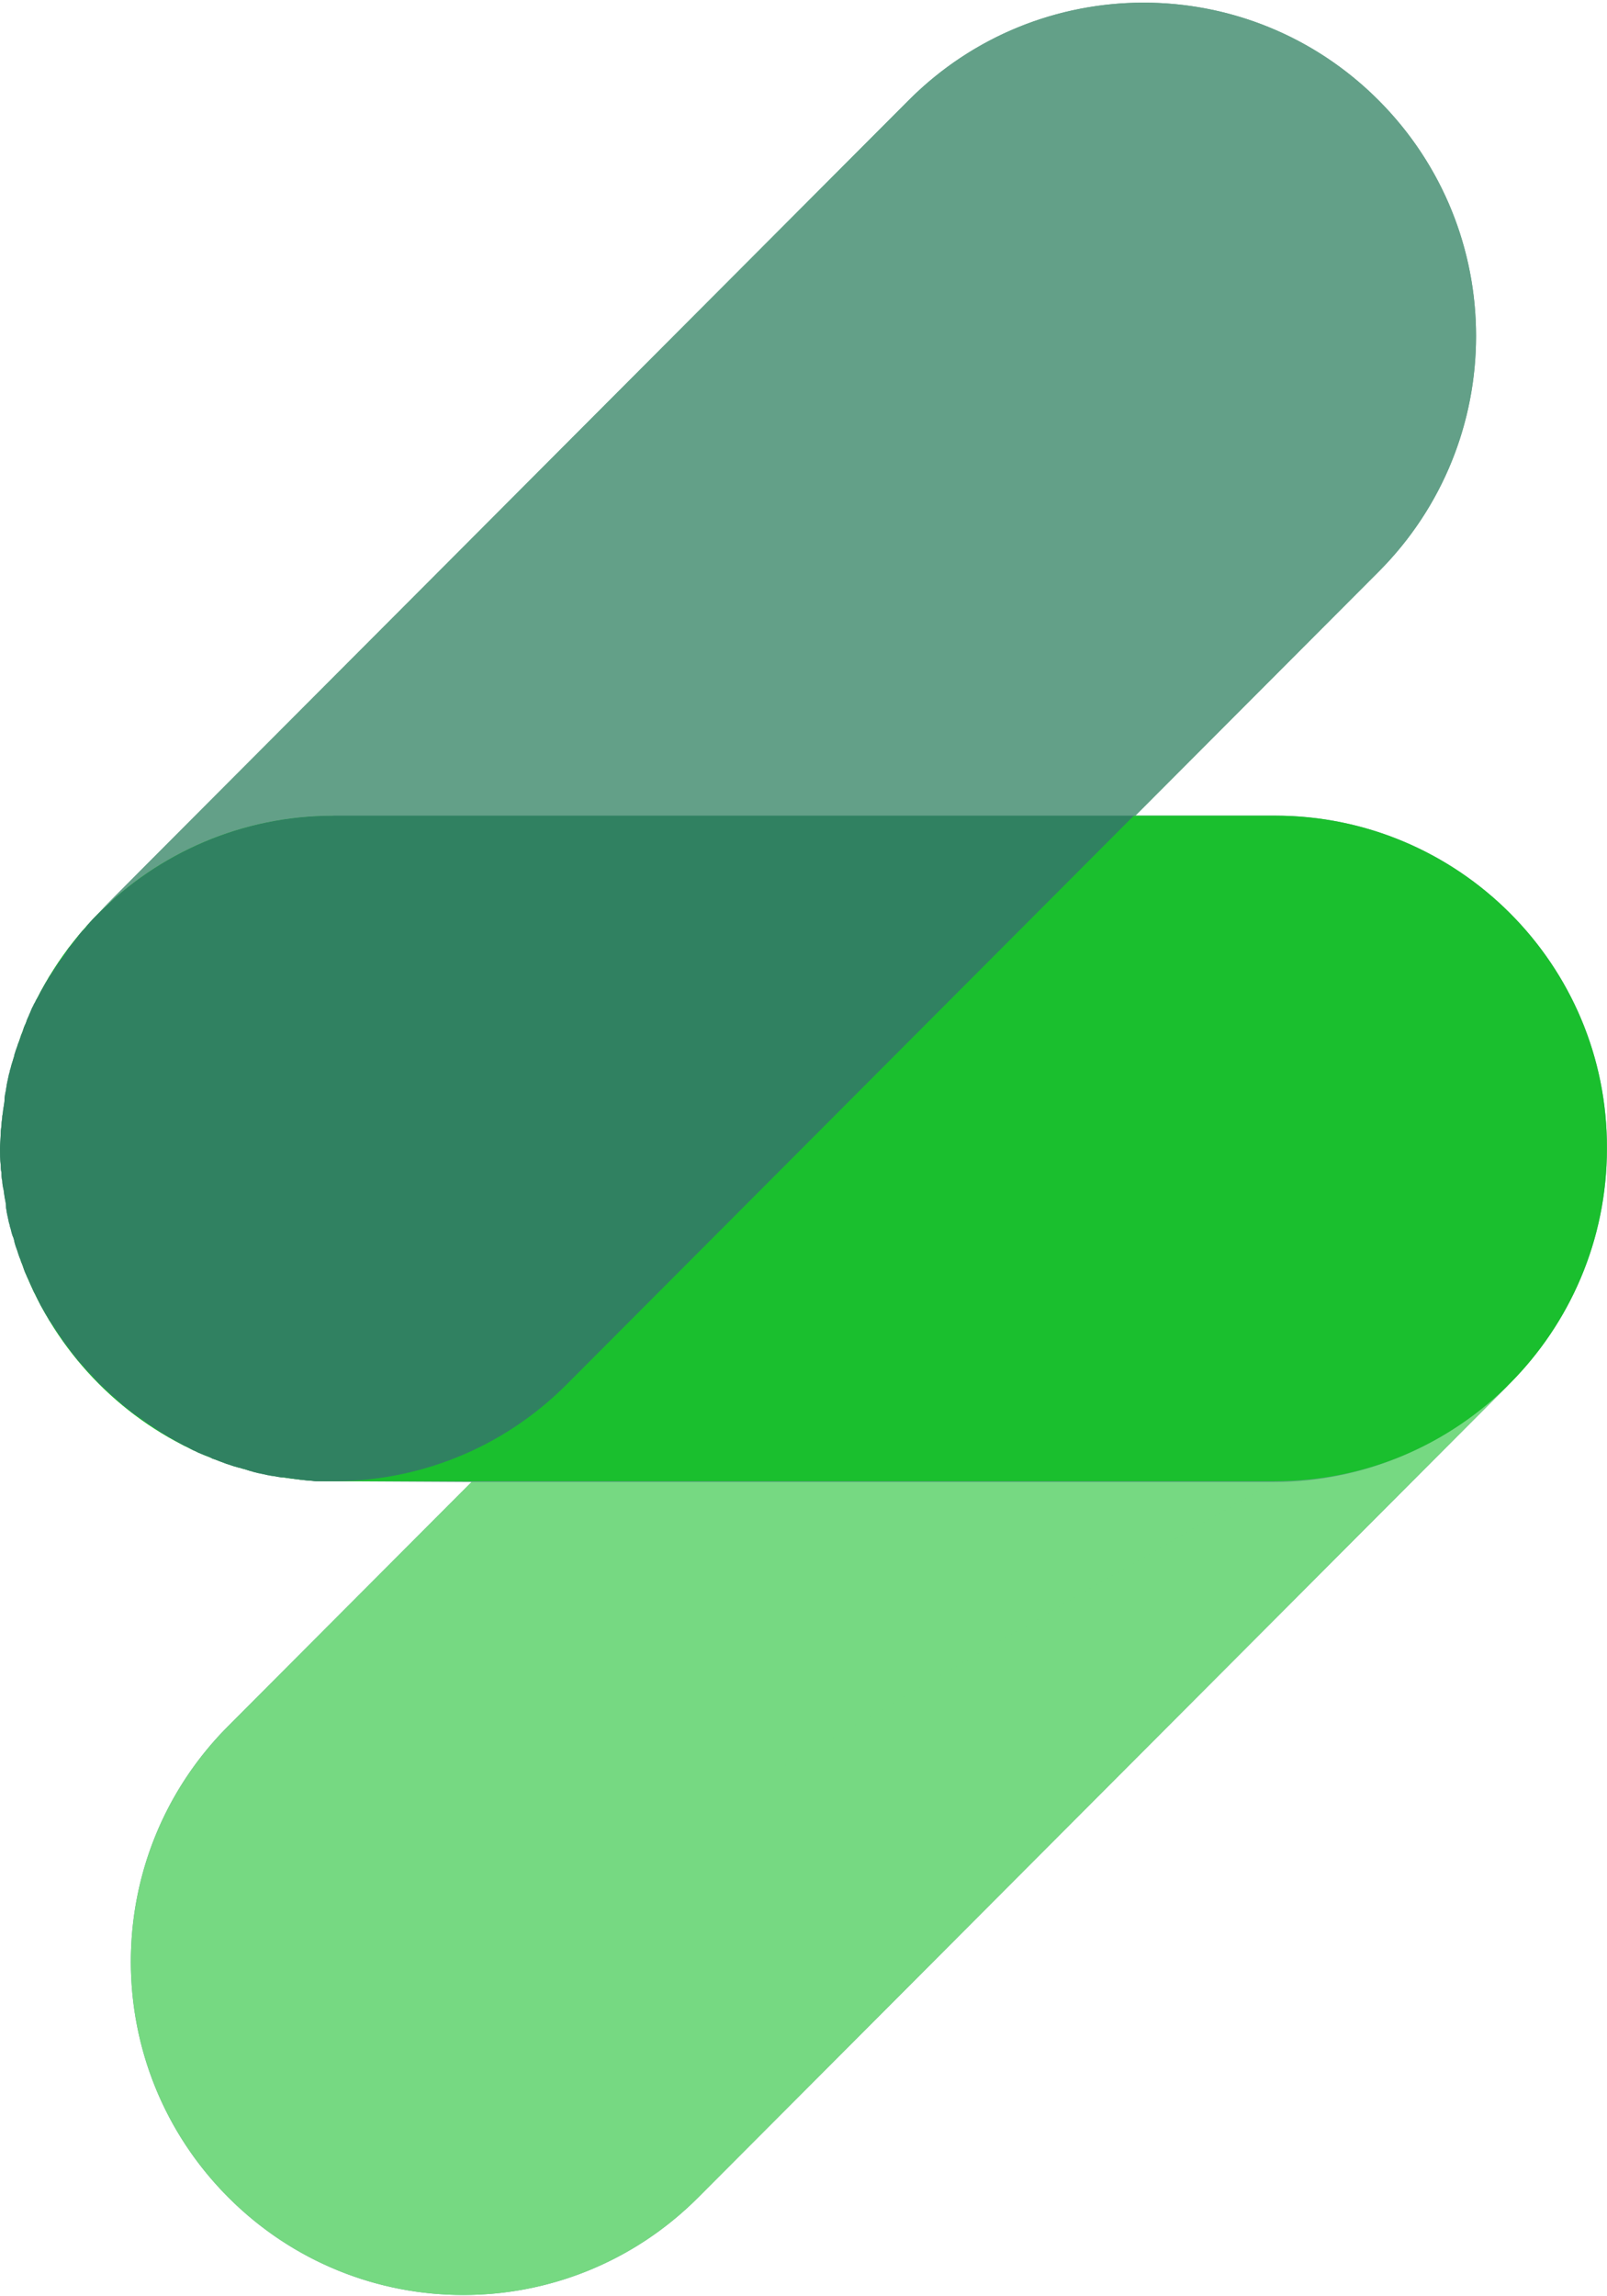
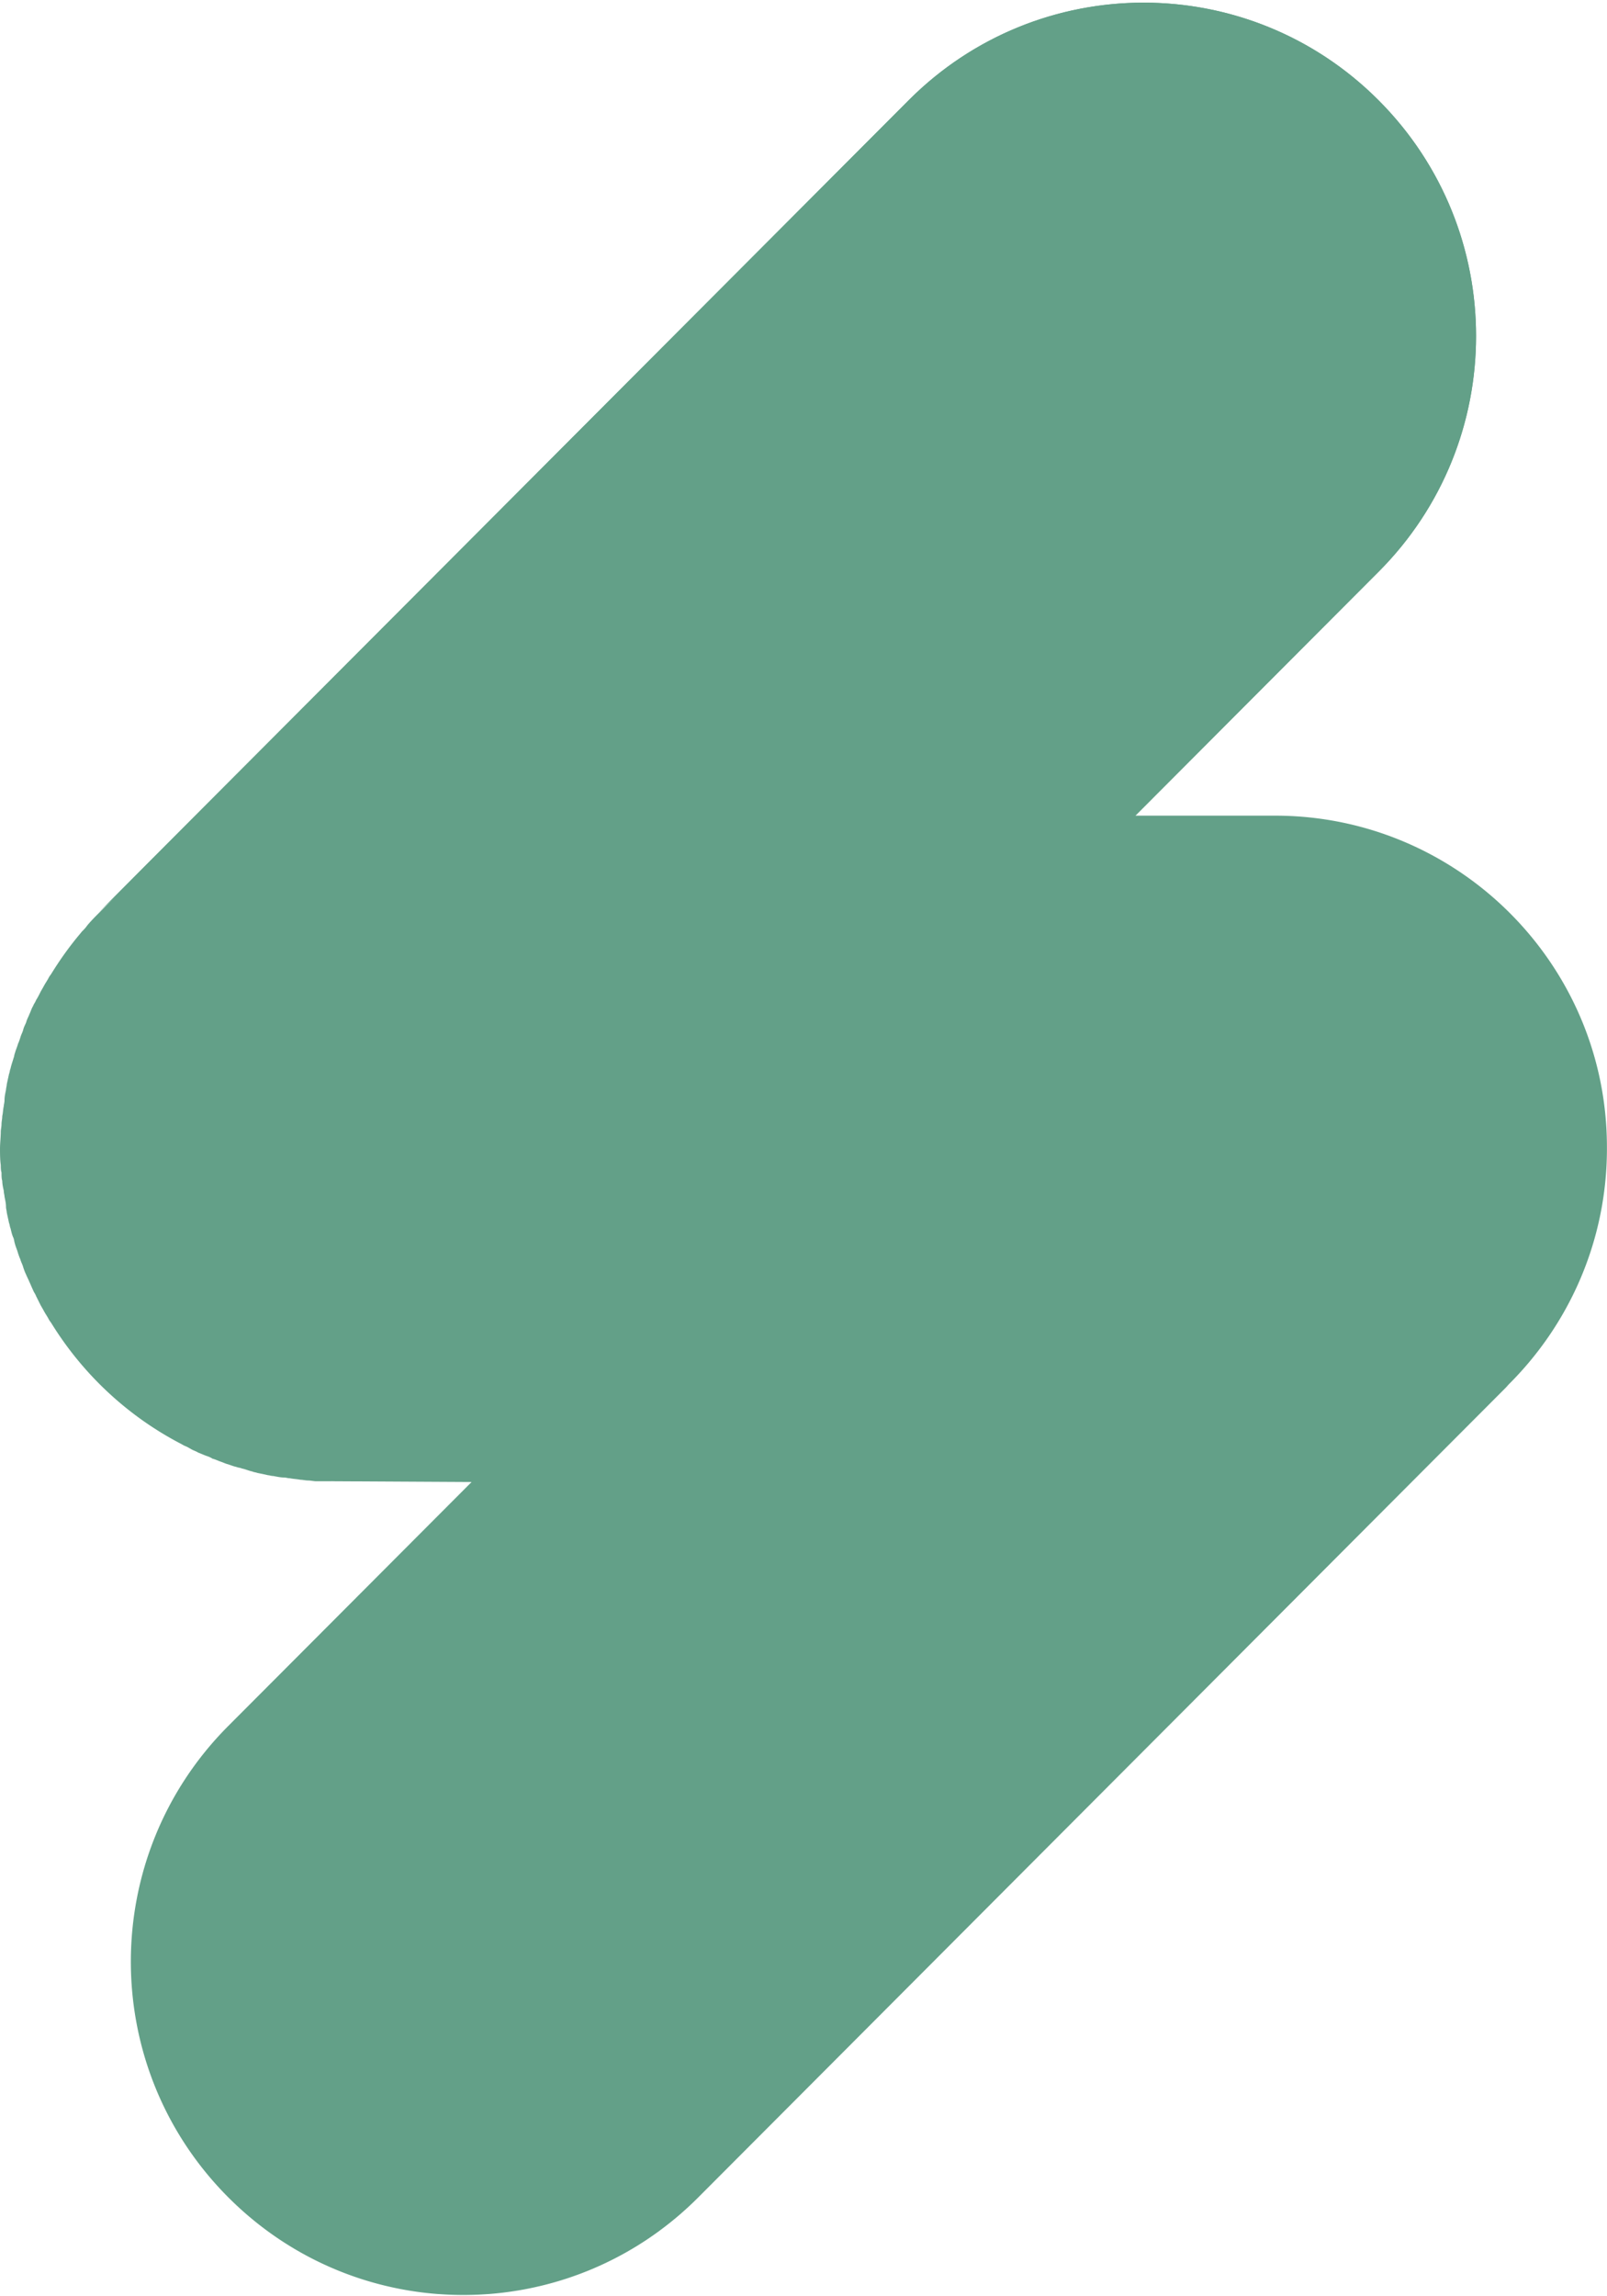
<svg xmlns="http://www.w3.org/2000/svg" viewBox="0 0 390 557">
  <g fill="none" fill-rule="evenodd">
    <path d="M389.98 278.65c.18-44.573-36.084-80.748-80.545-80.748h-33.898l59.048-59.189c31.518-31.61 31.518-82.76 0-114.364-31.532-31.61-82.554-31.61-114.08 0L23.693 221.646c14.938-14.795 14.812-14.682.226-.04-.014.02-.034.027-.047.04-.908.917-1.822 1.834-2.73 2.93-.365.545-.736.91-1.28 1.462-.105.106-.152.212-.251.319-2.618 3.089-4.984 6.39-7.124 9.852-.192.326-.484.645-.643.97-.365.731-.908 1.462-1.272 2.193-.014.026-.04.066-.06.1-.179.325-.378.65-.557.976-.04.066-.086.146-.112.206-.365.73-.73 1.455-1.094 2.006-.185.552-.55.91-.729 1.462-.364.545-.55 1.282-.908 2.006-.185.552-.55 1.103-.735 1.827-.18.552-.544 1.096-.73 1.834-.178.724-.543 1.276-.728 2.006-.18.552-.365 1.097-.55 1.462-.18.73-.544 1.462-.723 2.192-.185.366-.185.917-.364 1.283-.186.724-.55 1.64-.73 2.55-.185.366-.185.918-.364 1.283-.185.917-.364 1.641-.55 2.558 0 .365-.179.91-.179 1.275-.185.917-.364 1.648-.364 2.558 0 .552-.186 1.096-.186 1.462-.179.73-.179 1.647-.364 2.378 0 .731-.18 1.276-.18 2.007 0 .551-.178 1.282-.178 1.827 0 1.275-.186 2.743-.186 4.02 0 1.281 0 2.743.186 4.018 0 .545 0 1.276.179 1.827 0 .731 0 1.462.179 2.014 0 .724.185 1.64.364 2.371 0 .552.186 1.097.186 1.462.179.91.364 1.64.364 2.558 0 .365.18.917.18 1.275.185.917.364 1.648.55 2.558.178.366.178.917.364 1.282.179.731.364 1.648.729 2.372.179.552.179.917.364 1.468.18.731.544 1.455.723 2.186.185.552.37 1.096.55 1.462.185.73.55 1.282.729 2.013.185.545.37 1.096.729 1.827.073.22.192.445.298.664.026.067.06.133.086.2.133.265.258.524.351.777.358.73.544 1.282.908 2.013.18.545.544.91.73 1.461l1.093 2.193c.026.053.072.133.112.2.18.325.371.644.557.97.013.032.046.079.06.105.364.731.907 1.462 1.272 2.193.166.325.45.644.65.97 7.667 12.397 18.555 22.555 31.531 29.285.259.146.517.293.802.439.55.18 1.094.544 1.465.73.543.366 1.272.545 1.816.91.41.134.894.36 1.352.545.125.054.251.1.377.147a.558.558 0 0 0 .093.04c.55.186 1.1.365 1.644.737.729.18 1.458.545 2.001.724.55.186.914.372 1.458.552.729.179 1.458.544 2.366.73.37.18.914.18 1.279.366.914.18 1.643.545 2.551.73.365.18.73.18 1.28.366.907.18 1.815.365 2.55.545.359 0 .73.186 1.273.186.915.18 1.823.365 2.552.365.55 0 .914.18 1.458.18.907.186 1.643.186 2.551.365.543 0 1.279.18 1.822.18.73 0 1.458.185 2.002.185h3.466c.132.007.272-.013.404-.013.113 0 .219.013.325.013l33.533.186-59.048 59.189c-31.525 31.604-31.525 82.76 0 114.364 31.532 31.604 82.554 31.604 114.08 0l196.812-197.304c-.298.293-.623.545-.921.83 15.15-14.682 24.613-35.23 24.613-58.012" fill="#63A088" />
-     <path d="M309.067 359.58H114.442L55.4 418.775c-31.532 31.604-31.532 82.754 0 114.364 31.525 31.597 82.547 31.597 114.079 0l196.805-197.31c-14.758 14.616-34.984 23.75-57.218 23.75l-149.46 86.754" fill="#76D982" />
-     <path d="M309.433 197.903H80.91c-44.462 0-80.546 36.168-80.546 80.747 0 44.573 36.084 80.748 80.546 80.748h228.523c44.461 0 80.546-36.175 80.546-80.748.185-44.579-36.085-80.747-80.546-80.747L207.939 398.077" fill="#1ABF2E" />
-     <path d="M80.91 197.903c-22.227 0-42.46 9.135-57.04 23.751-.907.91-1.822 1.827-2.73 2.923-.364.545-.728.91-1.279 1.455-.543.552-.907 1.097-1.272 1.648-.55.545-.914 1.276-1.458 1.827-.364.365-.729.73-.914 1.276-.544.737-.908 1.461-1.452 2.013-.185.365-.55.73-.735 1.096-.544.73-.908 1.462-1.458 2.192-.18.366-.544.731-.723 1.097-.37.73-.914 1.461-1.279 2.192-.185.365-.55.91-.729 1.282-.364.724-.729 1.455-1.093 2.007-.186.544-.55.916-.73 1.461-.364.552-.55 1.276-.914 2.007-.179.551-.543 1.096-.729 1.827-.179.551-.543 1.096-.722 1.827-.186.73-.55 1.282-.73 2.013-.185.544-.364 1.096-.55 1.461-.185.731-.543 1.462-.728 2.193-.186.365-.186.91-.365 1.275-.185.731-.543 1.648-.729 2.558-.185.365-.185.91-.364 1.282-.179.91-.365 1.641-.543 2.551 0 .373-.186.917-.186 1.283-.186.91-.365 1.64-.365 2.558 0 .55-.178 1.096-.178 1.461-.186.73-.186 1.641-.365 2.379 0 .73-.186 1.275-.186 2.006 0 .545-.185 1.276-.185 1.827 0 1.282-.179 2.737-.179 4.02 0 1.282 0 2.737.179 4.019 0 .545 0 1.275.185 1.827 0 .73 0 1.461.186 2.006 0 .731.179 1.648.365 2.379 0 .544.178 1.096.178 1.461.18.91.365 1.641.365 2.558 0 .365.186.917.186 1.276.178.916.364 1.647.543 2.557.179.366.179.917.364 1.283.186.73.365 1.64.73 2.371.178.552.178.917.364 1.462.185.73.543 1.462.729 2.193.185.55.364 1.096.55 1.461.179.73.543 1.282.729 2.013.179.545.358 1.096.722 1.82.186.552.55 1.097.73 1.648.364.731.55 1.276.914 2.013.179.545.543.91.729 1.455.364.738.729 1.468 1.093 2.2.18.365.544.91.73 1.275.364.73.907 1.461 1.278 2.192.18.366.544.731.723 1.096.55.731.914 1.462 1.458 2.193.185.365.55.73.735 1.096.544.73.908 1.462 1.452 2.006.364.372.729.917.914 1.283.544.544.908 1.282 1.458 1.827.365.544.908 1.096 1.458 1.64.365.552.729.917 1.272 1.462.915.917 1.823 2.013 2.737 2.923.908.917 2.002 1.828 2.916 2.744.365.366.908.731 1.273 1.097.55.551 1.093.91 1.643 1.461.544.545 1.273.91 1.823 1.462.364.365.908.73 1.272.91.73.551 1.273.917 2.008 1.462.358.186.73.551 1.094.73.729.552 1.458.917 2.18 1.462.371.186.736.551 1.093.73.736.366 1.465.918 2.194 1.283.365.18.908.545 1.272.73.73.366 1.28.732 2.008 1.097.544.18 1.094.545 1.452.724.55.372 1.279.552 1.822.917.55.186 1.28.551 1.83.73.543.187 1.093.366 1.636.732.73.186 1.458.551 2.002.73.55.186.914.366 1.458.552.735.18 1.458.545 2.372.73.365.18.908.18 1.28.366.907.18 1.636.545 2.544.73.364.18.736.18 1.279.366.908.18 1.822.366 2.551.545.365 0 .73.186 1.273.186.914.18 1.822.359 2.558.359.543 0 .908.186 1.451.186.915.186 1.644.186 2.552.365.55 0 1.279.186 1.822.186.73 0 1.458.18 2.008.18h3.46c20.776.179 41.73-7.674 57.59-23.752l137.585-137.929H80.91v.186z" fill="#308161" />
    <path d="M275.536 197.903l59.04-59.195c31.533-31.604 31.533-82.754 0-114.364-31.518-31.598-82.547-31.598-114.072 0L23.692 221.654c14.944-14.802 34.991-23.75 57.218-23.75h194.626z" fill="#63A088" />
  </g>
</svg>